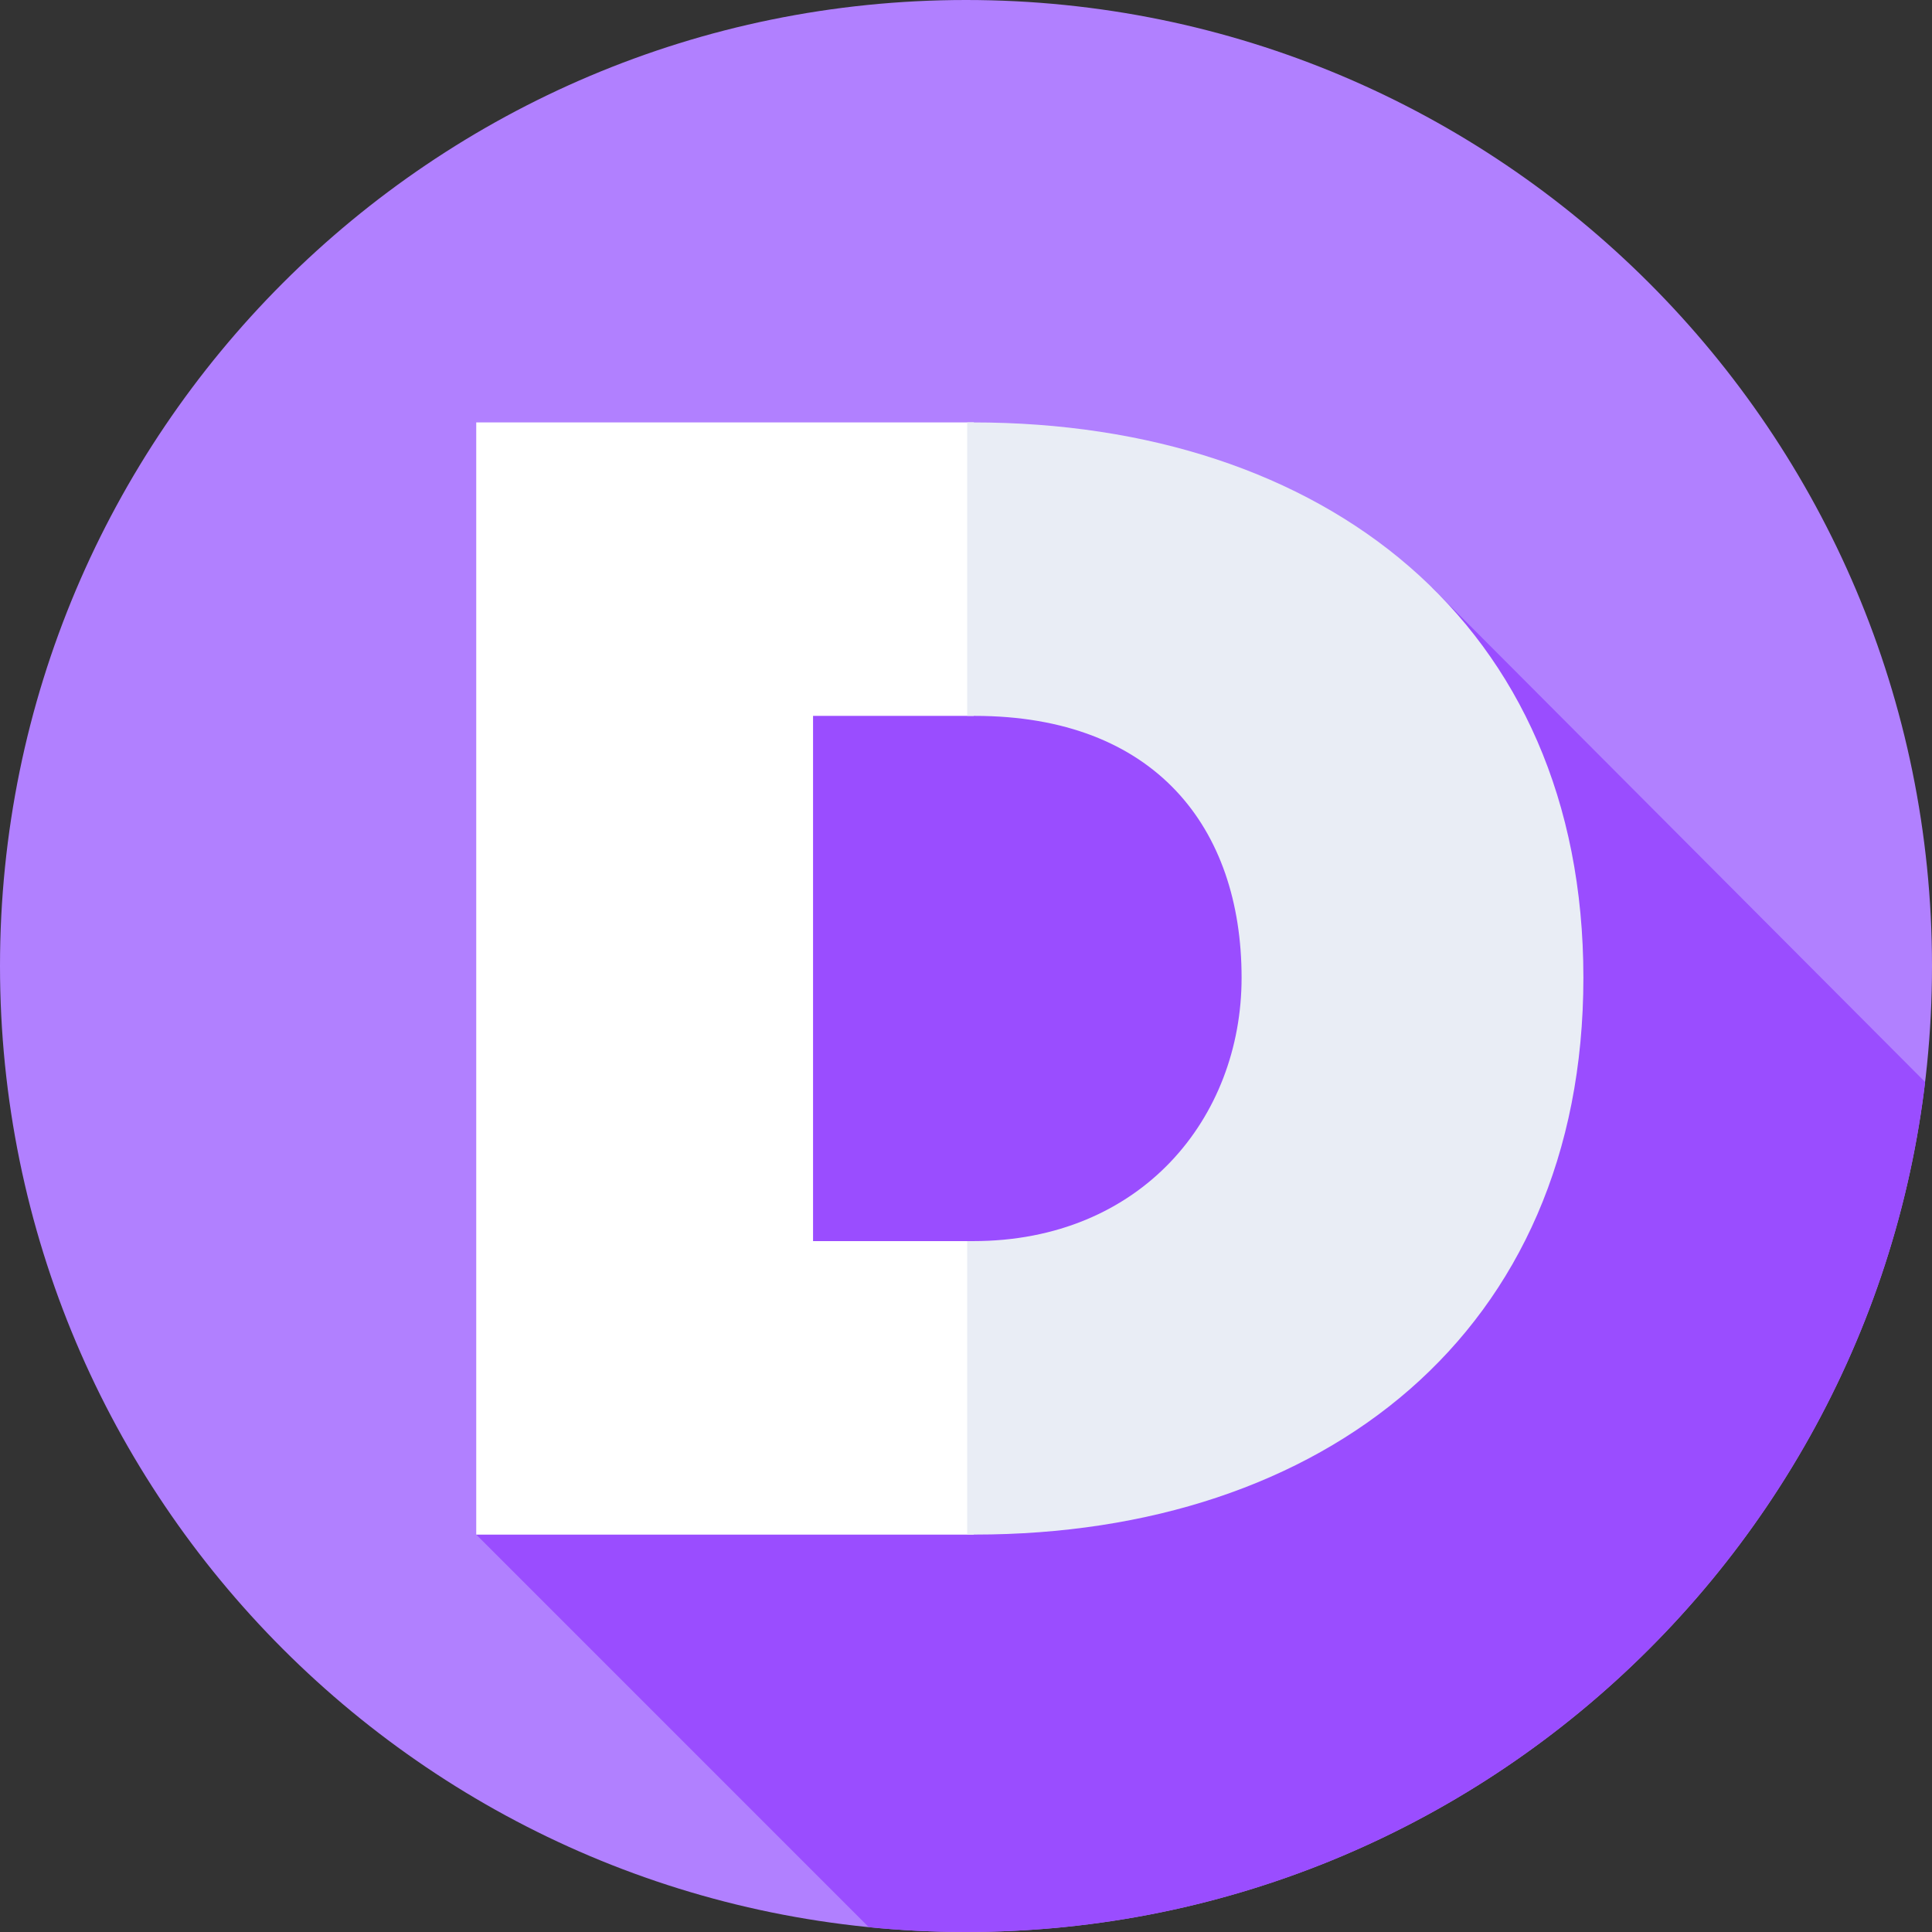
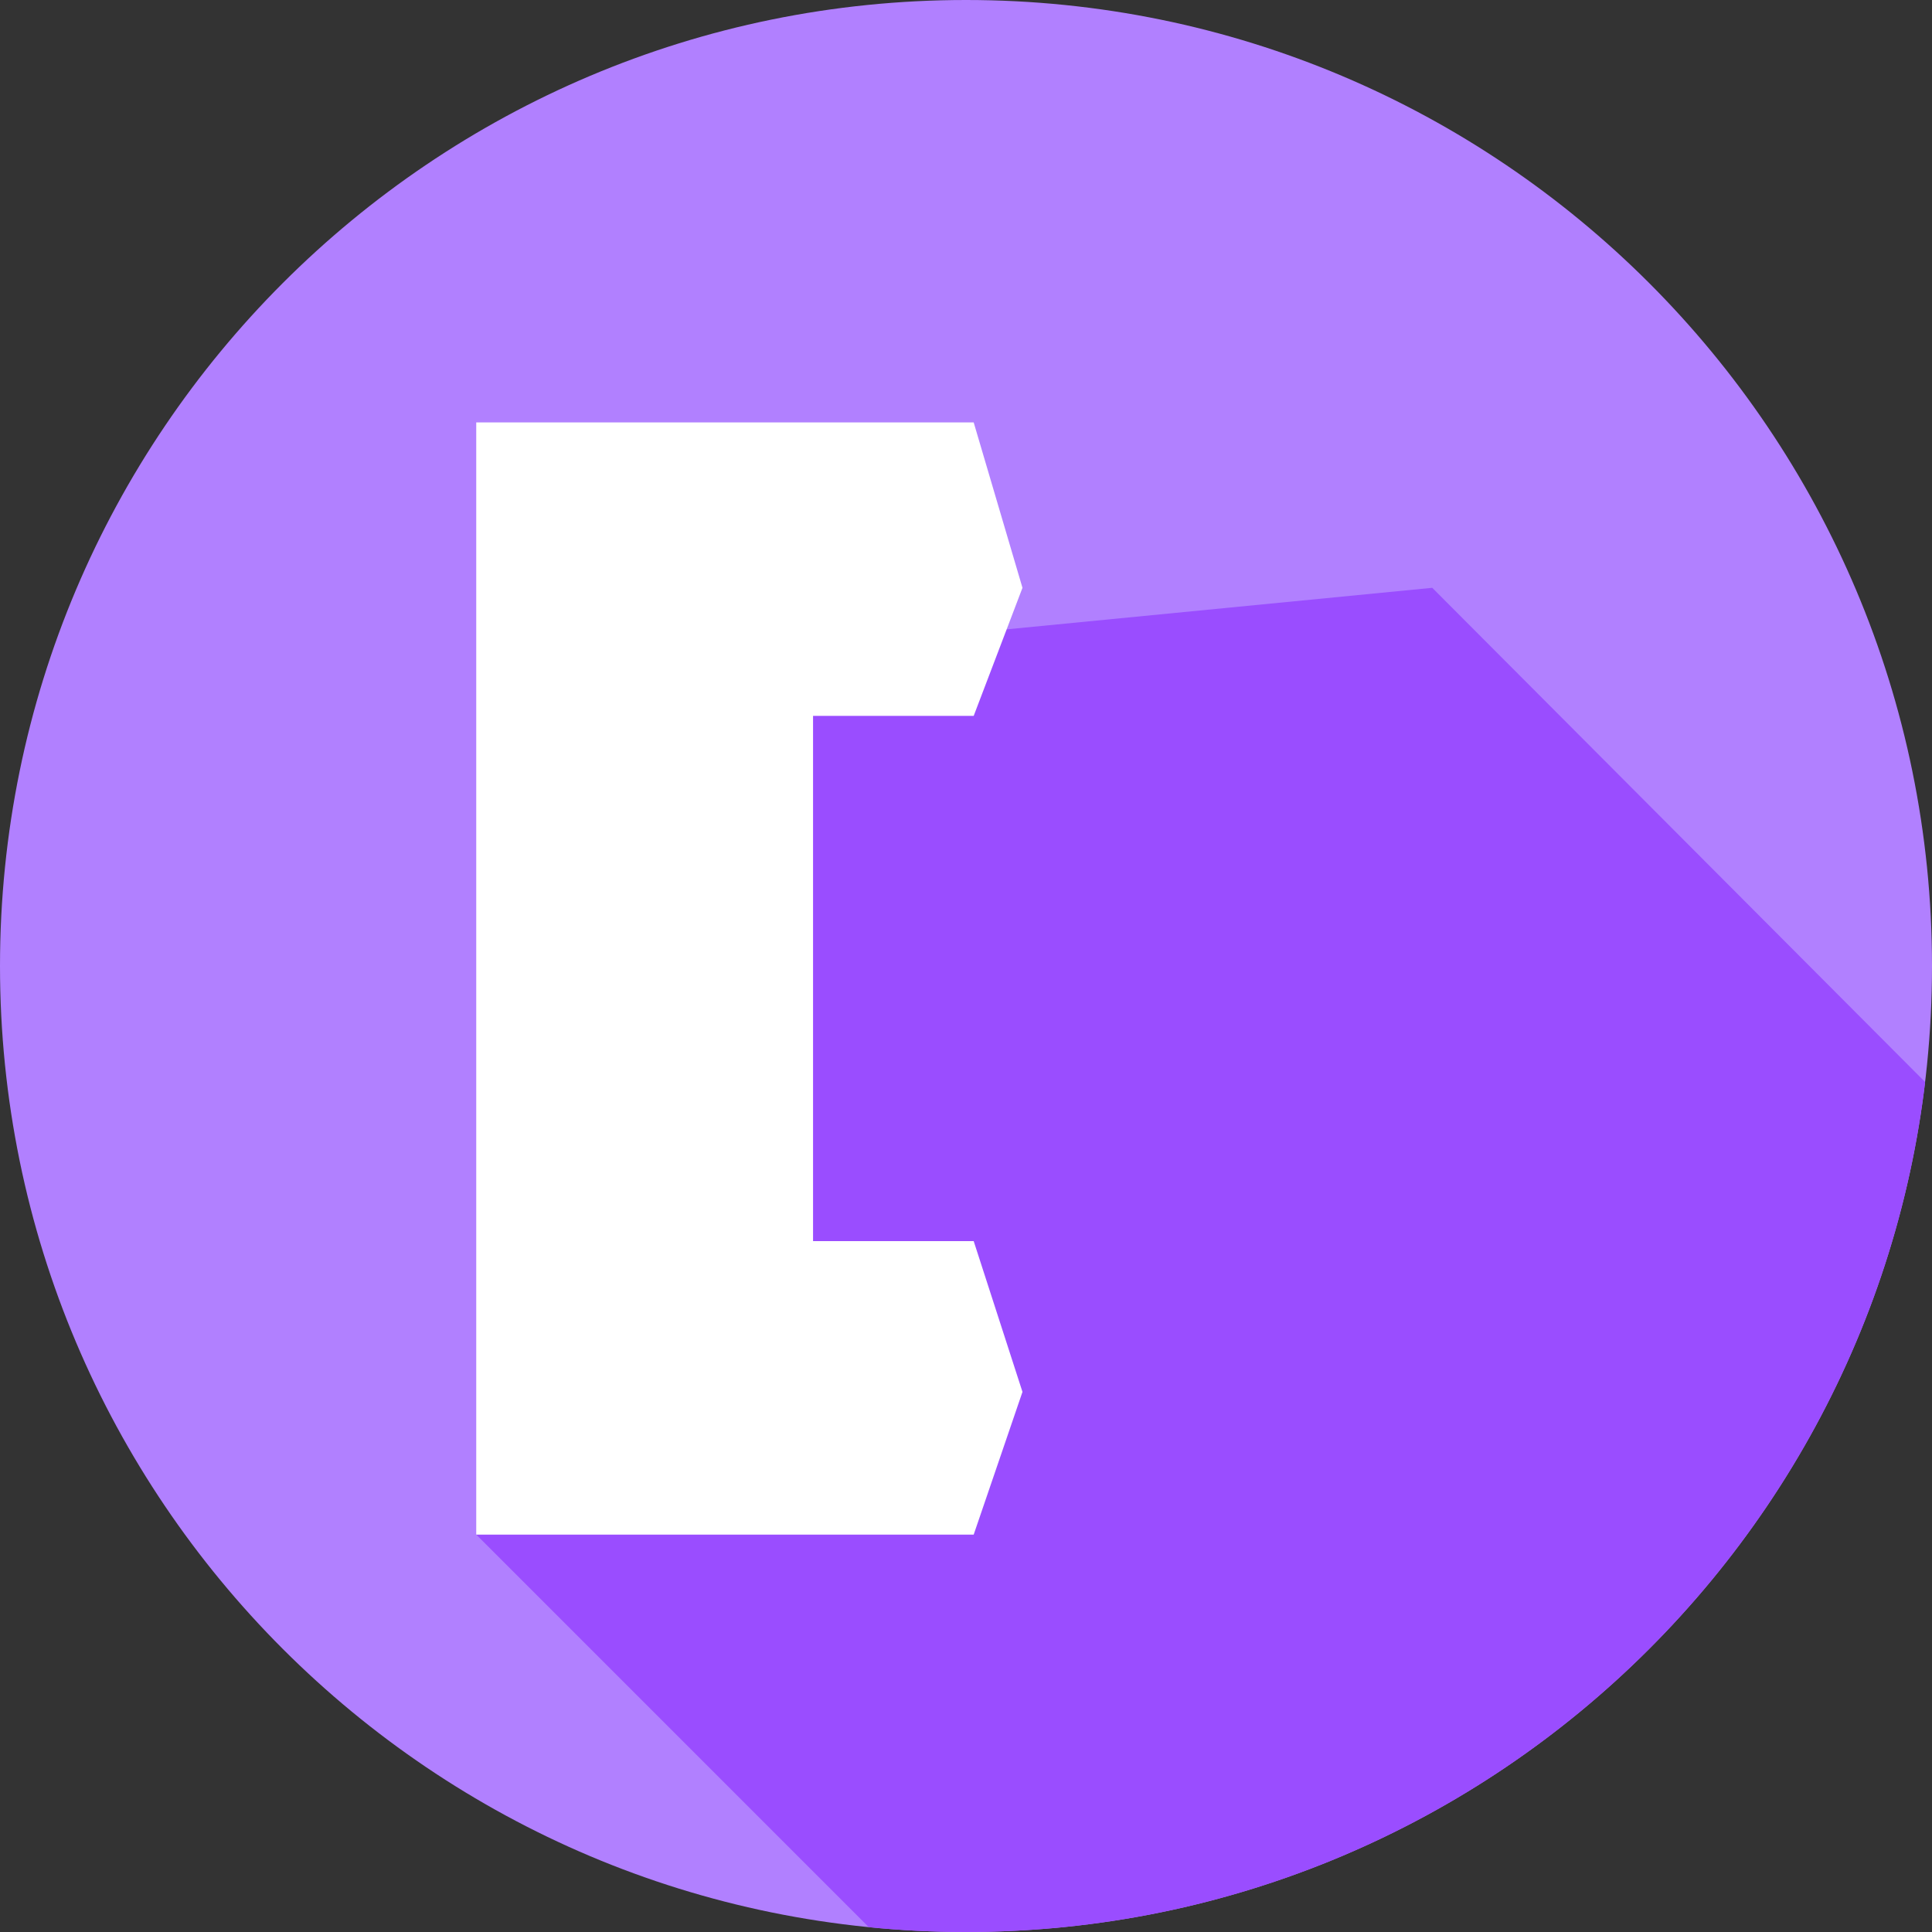
<svg xmlns="http://www.w3.org/2000/svg" width="48" height="48" viewBox="0 0 48 48" fill="none">
  <rect x="0" y="0" width="48" height="48" fill="#333333" stroke="none" />
  <g clip-path="url(#clip0_518_610)">
    <path d="M24 48C37.255 48 48 37.255 48 24C48 10.745 37.255 0 24 0C10.745 0 0 10.745 0 24C0 37.255 10.745 48 24 48Z" fill="#B180FF" />
    <path d="M47.829 26.883L35.584 14.604L19.53 16.171L11.832 38.126L21.585 47.88C22.38 47.959 23.185 48 24 48C36.279 48 46.405 38.778 47.829 26.883Z" fill="#9A4DFF" />
    <path d="M24.177 30.835H20.2V17.786H24.191L25.403 14.604L24.191 10.495L24.177 10.495H11.832V38.127H24.191L25.403 34.581L24.191 30.835C24.186 30.835 24.182 30.835 24.177 30.835Z" fill="white" />
-     <path d="M24.177 10.495H24.029V17.786H24.218C28.693 17.786 30.847 20.562 30.847 24.29C30.847 27.77 28.361 30.835 24.177 30.835H24.029V38.126H24.219C32.877 38.126 39.339 33.114 39.339 24.29C39.339 15.466 32.877 10.495 24.177 10.495Z" fill="#E9EDF5" />
  </g>
  <defs>
    <clipPath id="clip0_518_610">
      <rect width="48" height="48" fill="white" />
    </clipPath>
  </defs>
</svg>